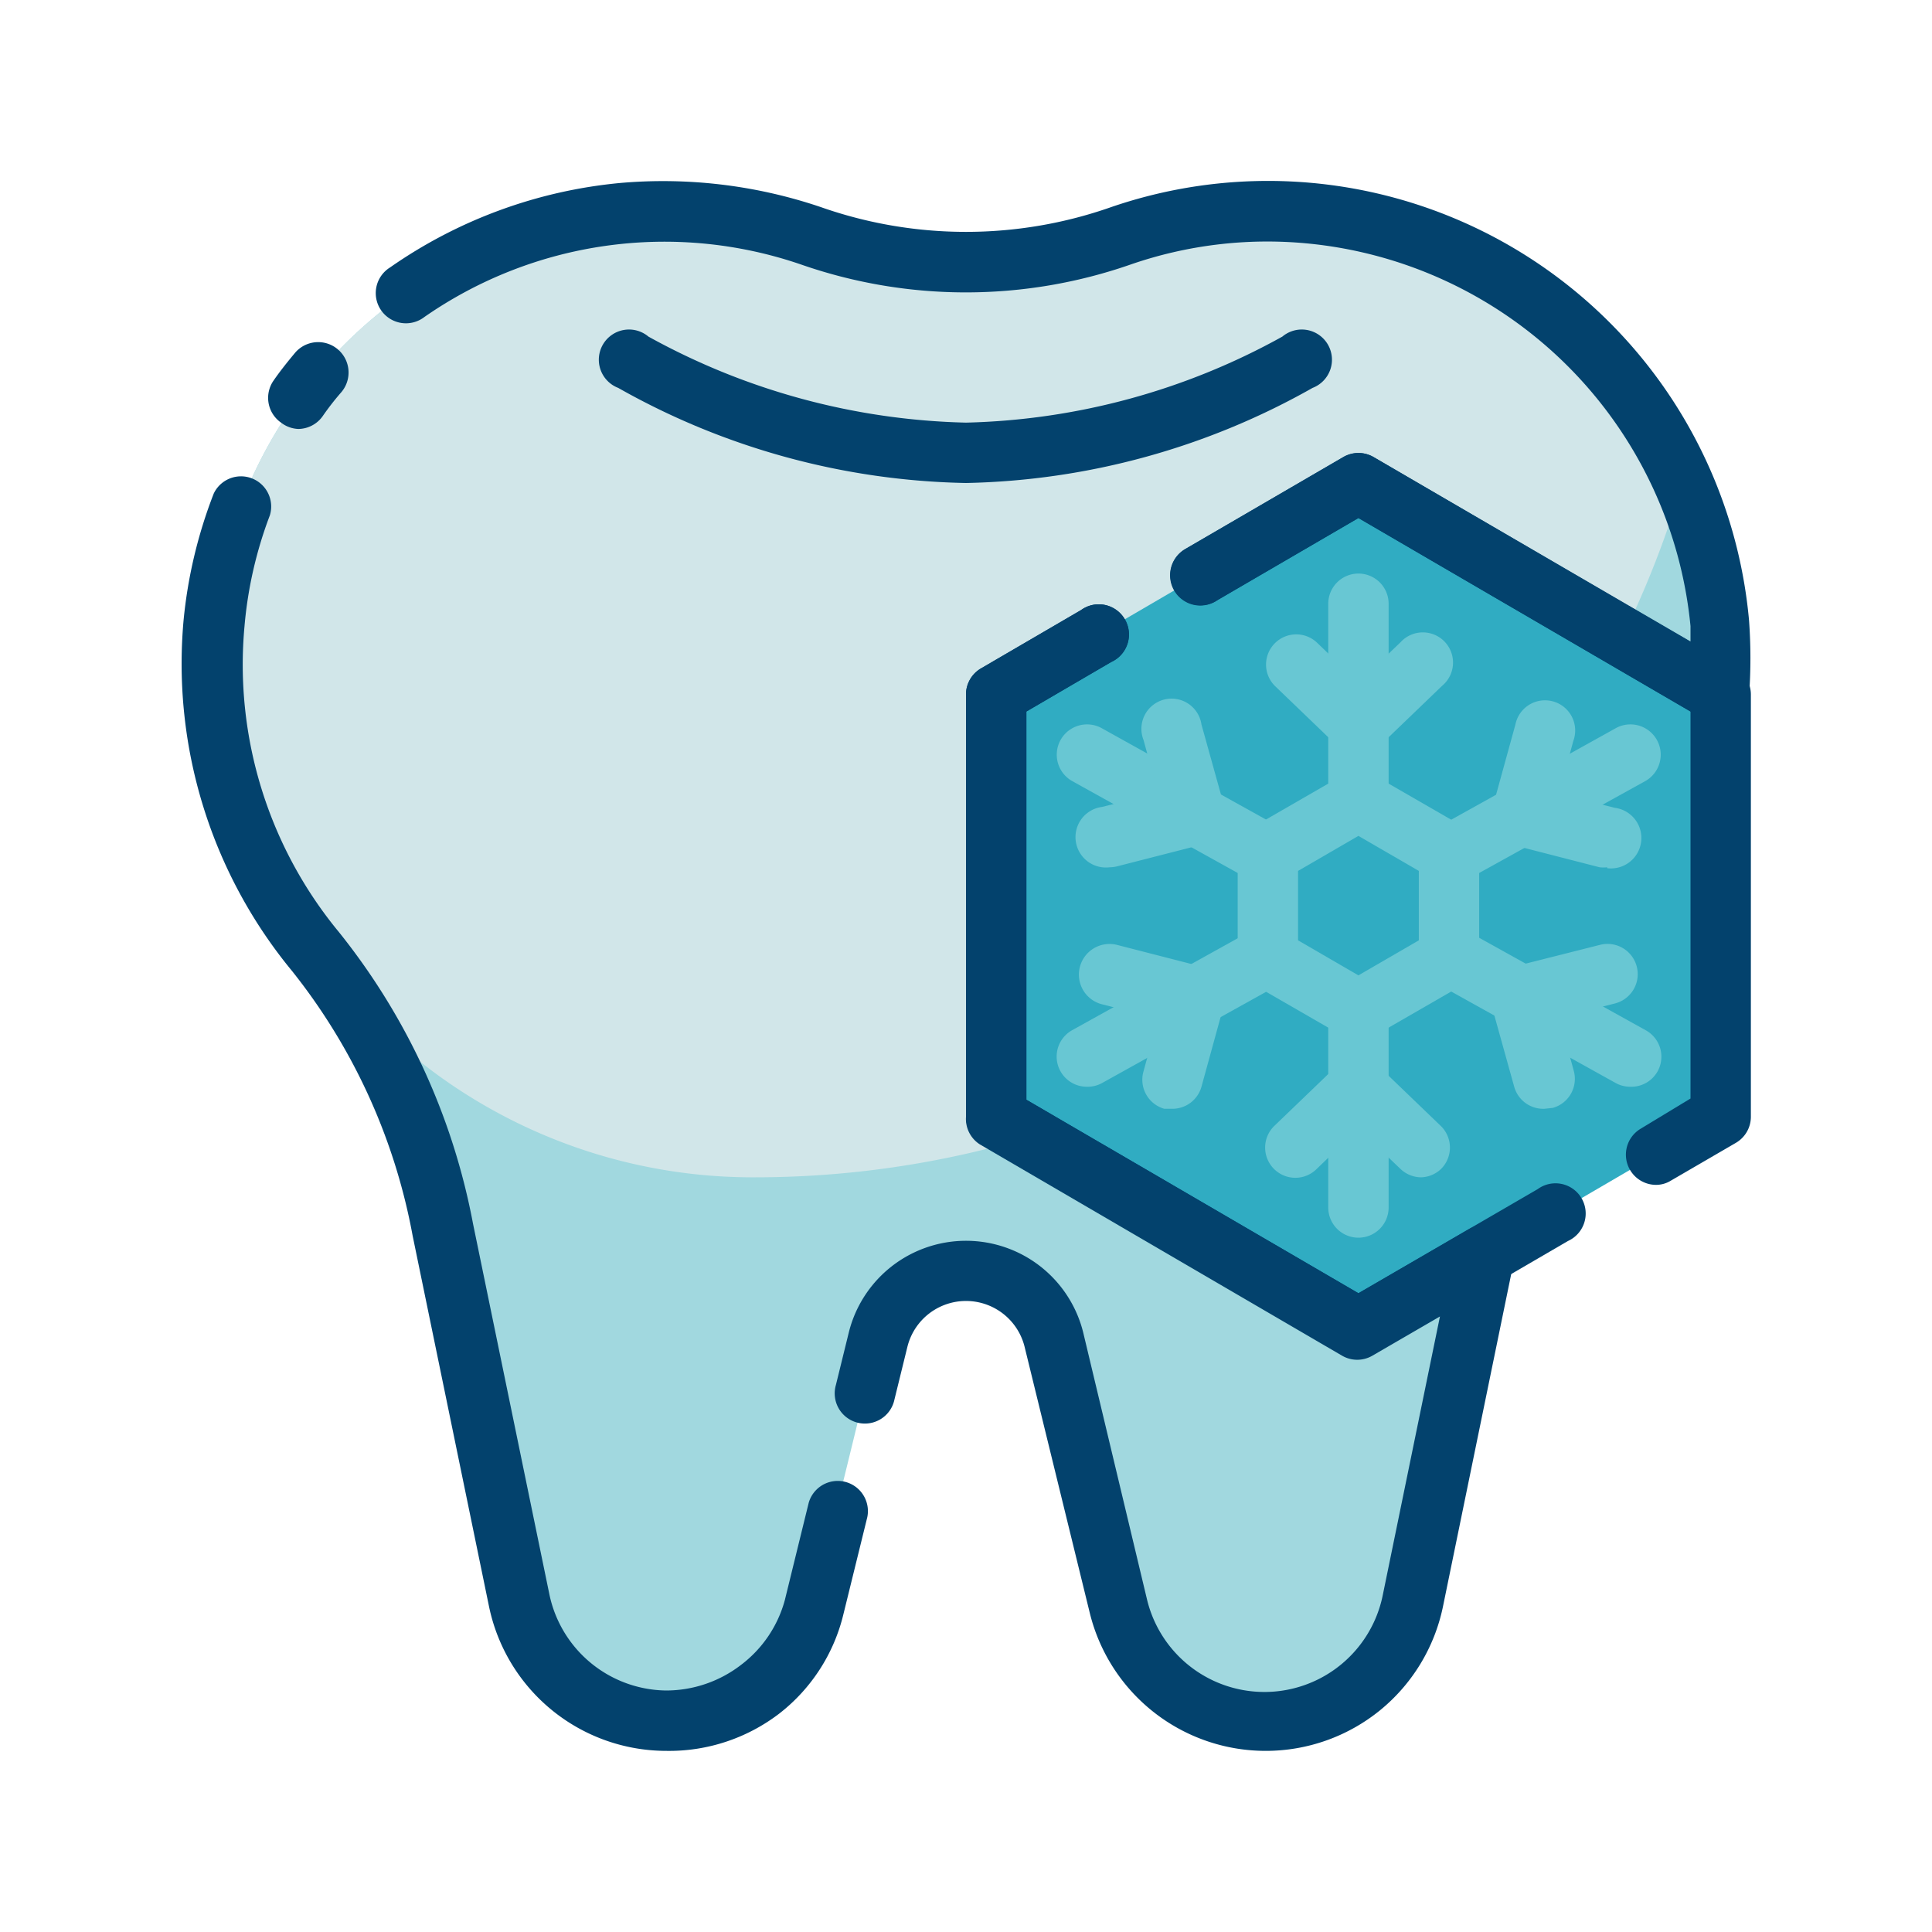
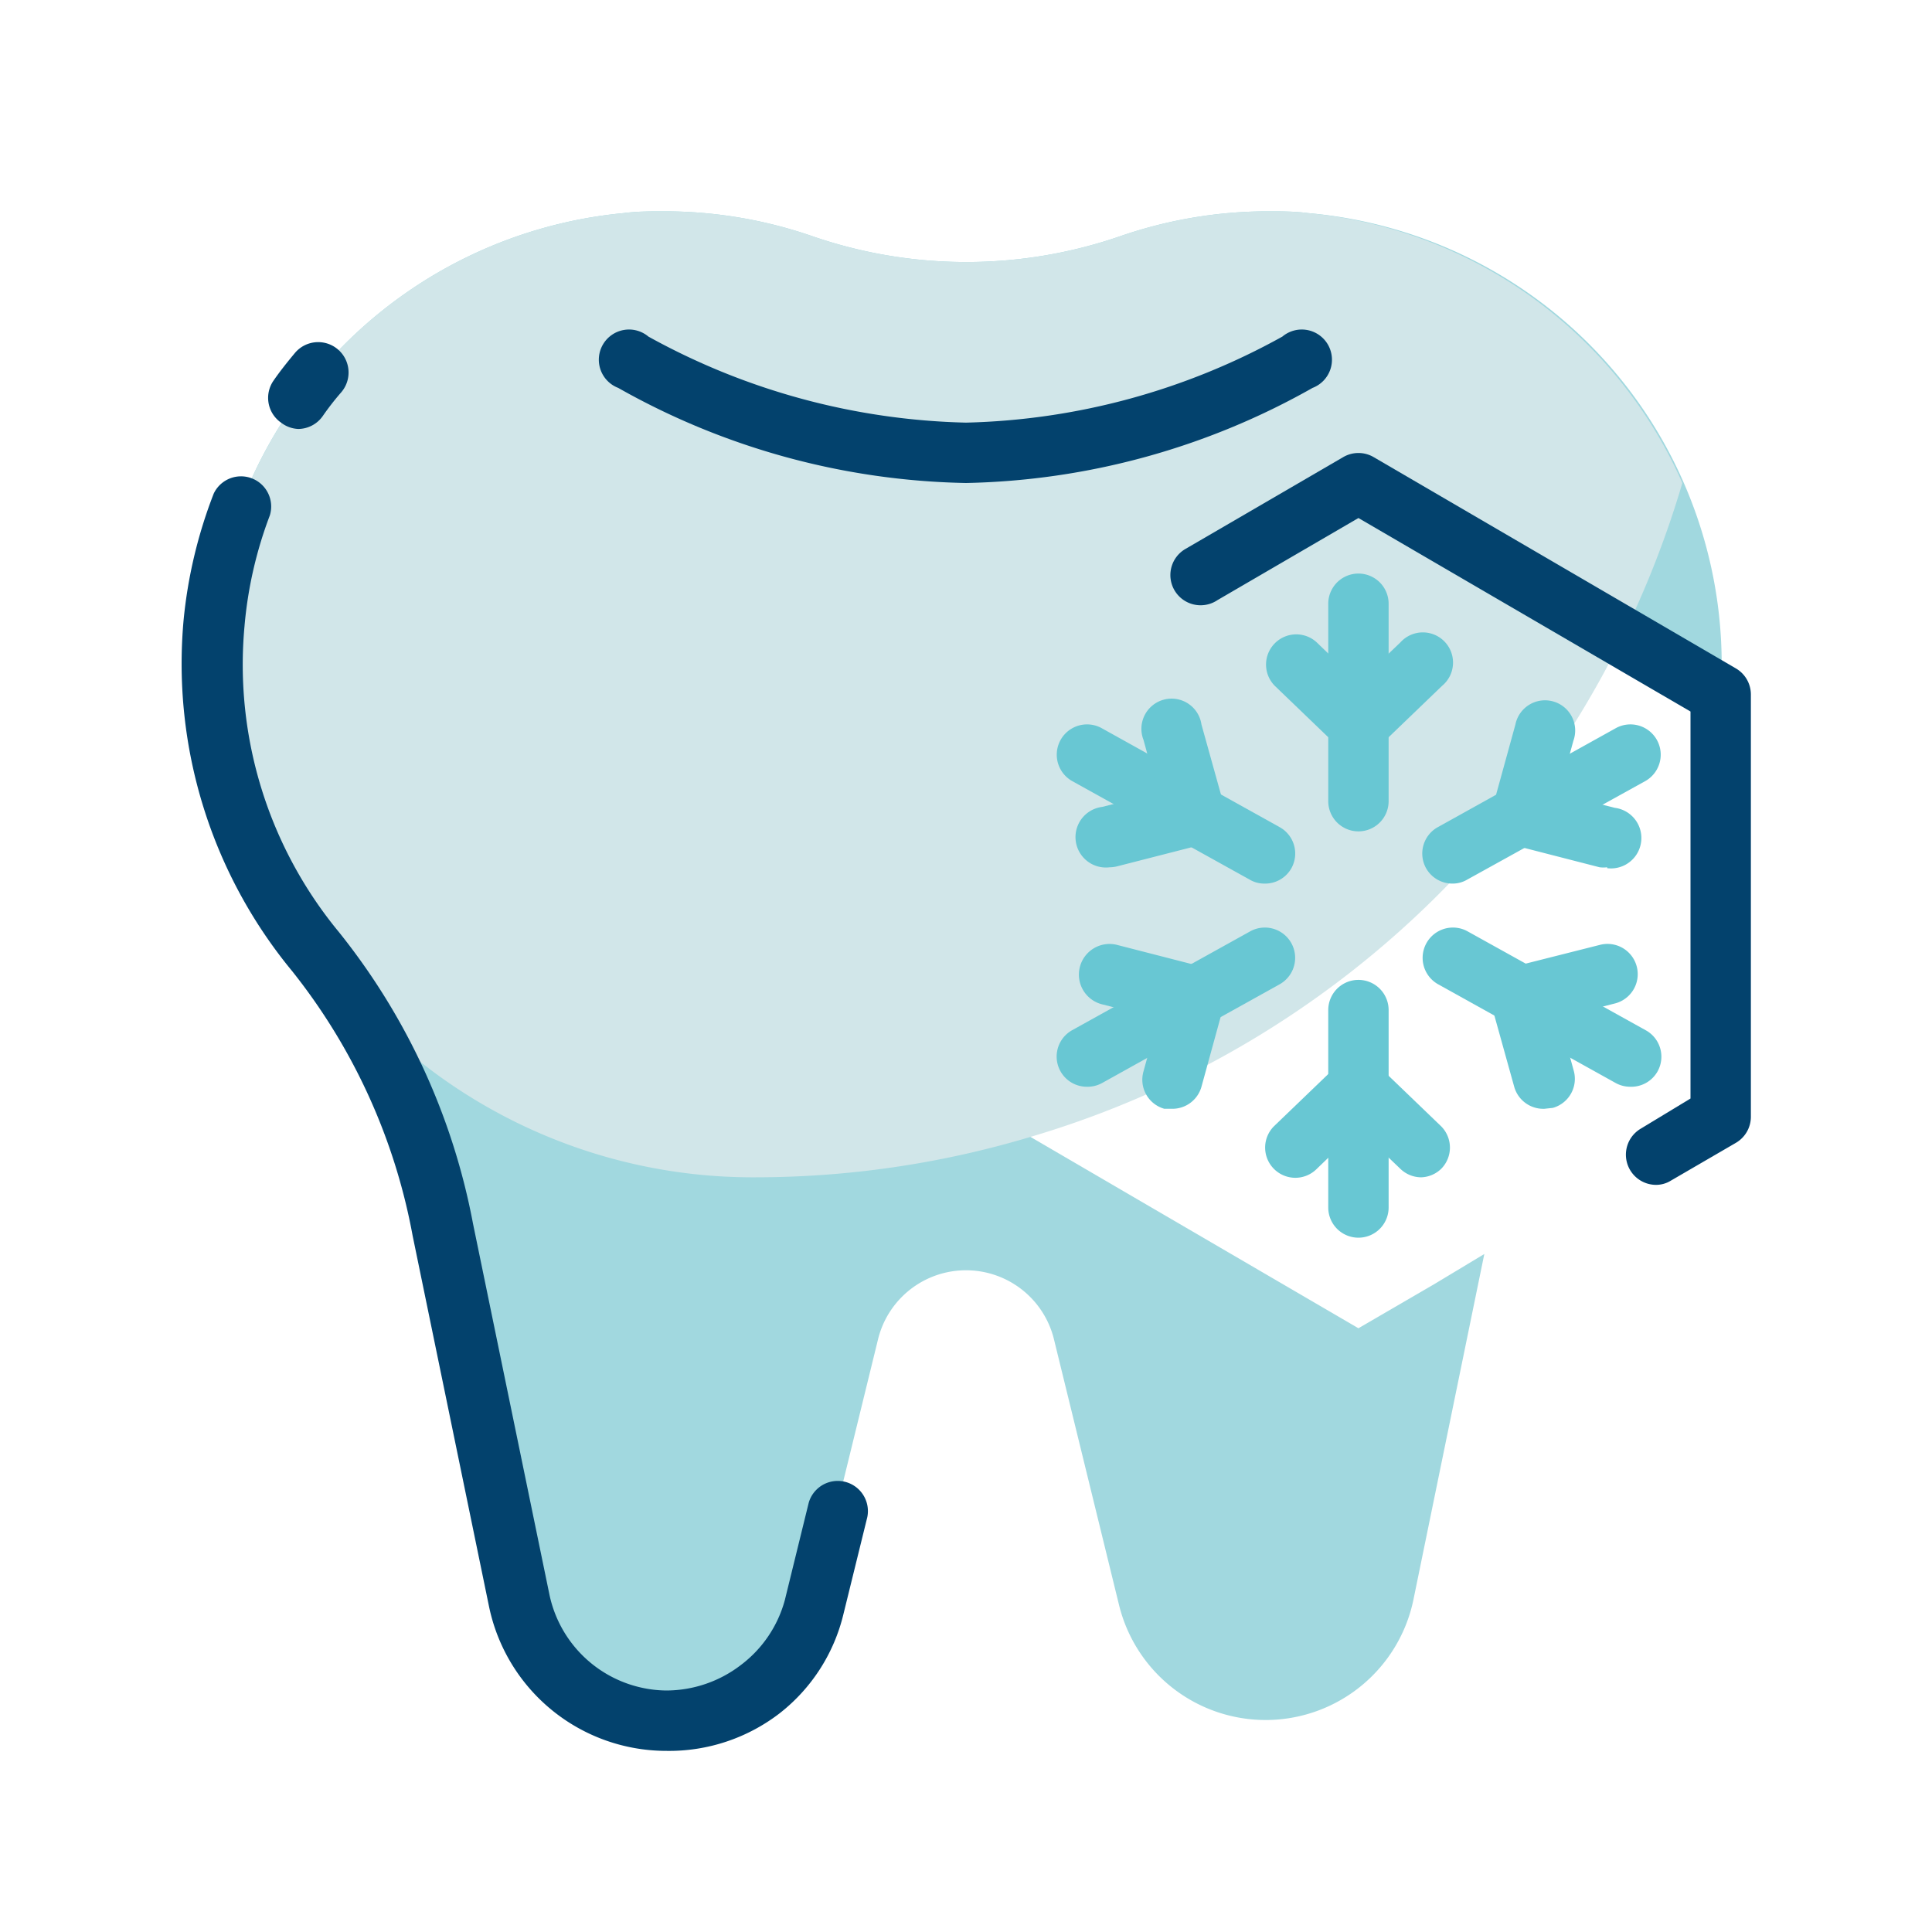
<svg xmlns="http://www.w3.org/2000/svg" viewBox="0 0 64 64">
  <defs>
    <style>.cls-1{fill:#a1d8df;}.cls-2{fill:#d1e6e9;}.cls-3{fill:#30acc2;}.cls-4{fill:#68c7d3;}.cls-5{fill:#03426d;}</style>
  </defs>
  <title>freezing</title>
  <g id="freezing">
    <path class="cls-1" d="M57,23,53.74,21.1,45,16,33,23V37l1.15.67L45,44l2.51-1.46,1.66-1L46.82,53a5,5,0,0,1-9.75.17l-2.16-8.82a3,3,0,0,0-5.82,0l-2.16,8.82A5,5,0,0,1,17.18,53c-.7-3.39-1.71-8.32-2.53-12.28-.12-.59-.26-1.17-.43-1.74a20.17,20.17,0,0,0-3.8-7.48A14.91,14.91,0,0,1,7,22c0-.44,0-.89.06-1.34A15.08,15.08,0,0,1,20.65,7.06C21.1,7,21.55,7,22,7a15,15,0,0,1,4.87.81,15.62,15.62,0,0,0,10.28,0A15,15,0,0,1,42,7c.44,0,.89,0,1.34.06A15,15,0,0,1,57,23Z" />
    <path class="cls-2" d="M55.73,16a32.44,32.44,0,0,1-2,5.13,32,32,0,0,1-6.11,8.53,31.89,31.89,0,0,1-13.48,8A31.78,31.78,0,0,1,25,39h0a17.75,17.75,0,0,1-14.14-6.93l-.44-.55A14.91,14.91,0,0,1,7,22c0-.44,0-.89.06-1.34A15.08,15.08,0,0,1,20.65,7.06C21.1,7,21.55,7,22,7a15,15,0,0,1,4.87.81,15.62,15.62,0,0,0,10.28,0A15,15,0,0,1,42,7c.44,0,.89,0,1.34.06A15.11,15.11,0,0,1,55.73,16Z" />
-     <polygon class="cls-3" points="57 23 57 37 49.17 41.57 47.51 42.54 45 44 33 37 33 23 45 16 56.97 22.98 57 23" />
    <path class="cls-4" d="M45,41a1,1,0,0,1-1-1V33.46a1,1,0,0,1,2,0V40A1,1,0,0,1,45,41Z" />
    <path class="cls-4" d="M45,27.54a1,1,0,0,1-1-1V20a1,1,0,0,1,2,0v6.54A1,1,0,0,1,45,27.54Z" />
    <path class="cls-4" d="M45,25a1,1,0,0,1-.69-.28l-2.08-2a1,1,0,0,1,0-1.41,1,1,0,0,1,1.42,0L45,22.61l1.39-1.33a1,1,0,1,1,1.38,1.44l-2.08,2A1,1,0,0,1,45,25Z" />
    <path class="cls-4" d="M47.08,39a1,1,0,0,1-.69-.28L45,37.39l-1.38,1.33a1,1,0,0,1-1.42,0,1,1,0,0,1,0-1.41l2.08-2a1,1,0,0,1,1.38,0l2.08,2a1,1,0,0,1,0,1.41A1,1,0,0,1,47.08,39Z" />
    <path class="cls-4" d="M54,36a1,1,0,0,1-.49-.13L47.63,32.6a1,1,0,1,1,1-1.74l5.89,3.27a1,1,0,0,1,.39,1.36A1,1,0,0,1,54,36Z" />
    <path class="cls-4" d="M41.88,29.27a.94.94,0,0,1-.48-.13l-5.89-3.27a1,1,0,0,1,1-1.74l5.88,3.27a1,1,0,0,1,.39,1.36A1,1,0,0,1,41.88,29.27Z" />
    <path class="cls-4" d="M36.76,28.73a1,1,0,0,1-.25-2l1.85-.47-.48-1.75A1,1,0,1,1,39.8,24l.76,2.73a1,1,0,0,1-.09.77,1,1,0,0,1-.62.47L37,28.7A1.07,1.07,0,0,1,36.76,28.73Z" />
    <path class="cls-4" d="M51.16,36.73a1,1,0,0,1-1-.73l-.76-2.73a1,1,0,0,1,.09-.77,1,1,0,0,1,.62-.47L53,31.3a1,1,0,0,1,.5,1.94l-1.85.47.48,1.75a1,1,0,0,1-.69,1.24Z" />
    <path class="cls-4" d="M36,36a1,1,0,0,1-.49-1.87l5.89-3.27a1,1,0,1,1,1,1.74l-5.88,3.27A1,1,0,0,1,36,36Z" />
    <path class="cls-4" d="M48.12,29.27a1,1,0,0,1-.88-.51,1,1,0,0,1,.39-1.36l5.88-3.27a1,1,0,1,1,1,1.74L48.6,29.14A.94.94,0,0,1,48.12,29.27Z" />
    <path class="cls-4" d="M53.24,28.73a1.07,1.07,0,0,1-.25,0L50.15,28a1,1,0,0,1-.62-.47,1,1,0,0,1-.09-.77L50.2,24a1,1,0,1,1,1.92.54l-.48,1.75,1.85.47a1,1,0,0,1-.25,2Z" />
    <path class="cls-4" d="M38.84,36.73l-.27,0a1,1,0,0,1-.69-1.24l.48-1.75-1.85-.47A1,1,0,0,1,37,31.3l2.84.73a1,1,0,0,1,.62.47,1,1,0,0,1,.09.77L39.8,36A1,1,0,0,1,38.84,36.73Z" />
-     <path class="cls-4" d="M45,34.46a1,1,0,0,1-.5-.13l-3-1.73a1,1,0,0,1-.5-.87V28.27a1,1,0,0,1,.5-.87l3-1.73a1,1,0,0,1,1,0l3,1.73a1,1,0,0,1,.5.87v3.46a1,1,0,0,1-.5.87l-3,1.73A1,1,0,0,1,45,34.46Zm-2-3.31,2,1.16,2-1.16v-2.3l-2-1.16-2,1.16Z" />
    <path class="cls-5" d="M9.88,14.21A1,1,0,0,1,9.31,14a1,1,0,0,1-.25-1.39c.22-.32.47-.63.72-.93A1,1,0,1,1,11.3,13a8.84,8.84,0,0,0-.6.77A1,1,0,0,1,9.88,14.21Z" />
-     <path class="cls-5" d="M57,24a1,1,0,0,1-.5-.14L45,17.16l-4.67,2.72a1,1,0,0,1-.57.18,1,1,0,0,1-1-1,1,1,0,0,1,.5-.87l5.24-3.05a1,1,0,0,1,1,0L56,21.25c0-.17,0-.34,0-.51A14.1,14.1,0,0,0,43.26,8.06a13.85,13.85,0,0,0-5.8.7,16.59,16.59,0,0,1-10.93,0A13.93,13.93,0,0,0,14.06,10.5a1,1,0,1,1-1.14-1.64,15.91,15.91,0,0,1,7.64-2.8,16.29,16.29,0,0,1,6.63.8,14.5,14.5,0,0,0,9.62,0A16,16,0,0,1,57.94,20.56a17.3,17.3,0,0,1,0,2.49,1,1,0,0,1-.53.81A1,1,0,0,1,57,24Z" />
-     <path class="cls-5" d="M41.93,58a6,6,0,0,1-5.83-4.57l-2.16-8.82a2,2,0,0,0-3.88,0l-.43,1.75a1,1,0,1,1-1.94-.48l.43-1.75a4,4,0,0,1,7.76,0L38,53a4,4,0,0,0,7.8-.13l1.9-9.26-2.24,1.3a1,1,0,0,1-1,0l-12-7A1,1,0,0,1,32,37V23a1,1,0,0,1,.5-.86l3.31-1.93a1,1,0,1,1,1,1.72L34,23.57V36.43l11,6.41,3.67-2.13a1,1,0,0,1,1.48,1.06L47.8,53.22a6,6,0,0,1-2.09,3.44A6,6,0,0,1,41.93,58Z" />
    <path class="cls-5" d="M22.07,58a6,6,0,0,1-5.87-4.78L13.67,40.94a19.82,19.82,0,0,0-4-8.78,16,16,0,0,1-3.59-11.6,15.72,15.72,0,0,1,1-4.21,1,1,0,0,1,1.86.72,13.59,13.59,0,0,0-.84,3.67,13.91,13.91,0,0,0,3.13,10.14,21.92,21.92,0,0,1,4.44,9.66l2.53,12.28A4,4,0,0,0,22.07,56a4.07,4.07,0,0,0,2.48-.85A4,4,0,0,0,26,53l.79-3.22a1,1,0,0,1,1.94.48l-.79,3.21a5.92,5.92,0,0,1-2.12,3.29A6,6,0,0,1,22.07,58Z" />
    <path class="cls-5" d="M32,16a24.28,24.28,0,0,1-11.52-3.15,1,1,0,1,1,1-1.7A22.8,22.8,0,0,0,32,14a22.69,22.69,0,0,0,10.48-2.85,1,1,0,1,1,1,1.7A24.28,24.28,0,0,1,32,16Z" />
-     <path class="cls-5" d="M45,45a1,1,0,0,1-.5-.14l-12-7A1,1,0,0,1,32,37V23a1,1,0,0,1,.5-.86l3.31-1.93a1,1,0,1,1,1,1.72L34,23.57V36.43l11,6.41,5.94-3.45a1,1,0,1,1,1,1.72L45.5,44.86A1,1,0,0,1,45,45Z" />
    <path class="cls-5" d="M54.85,39.25a1,1,0,0,1-.5-1.86l1.65-1V23.57L45,17.16l-4.67,2.72a1,1,0,0,1-.57.17,1,1,0,0,1-.5-1.86l5.24-3.05a1,1,0,0,1,1,0l12,7A1,1,0,0,1,58,23V37a1,1,0,0,1-.5.86l-2.15,1.25A.93.93,0,0,1,54.85,39.25Z" />
  </g>
</svg>